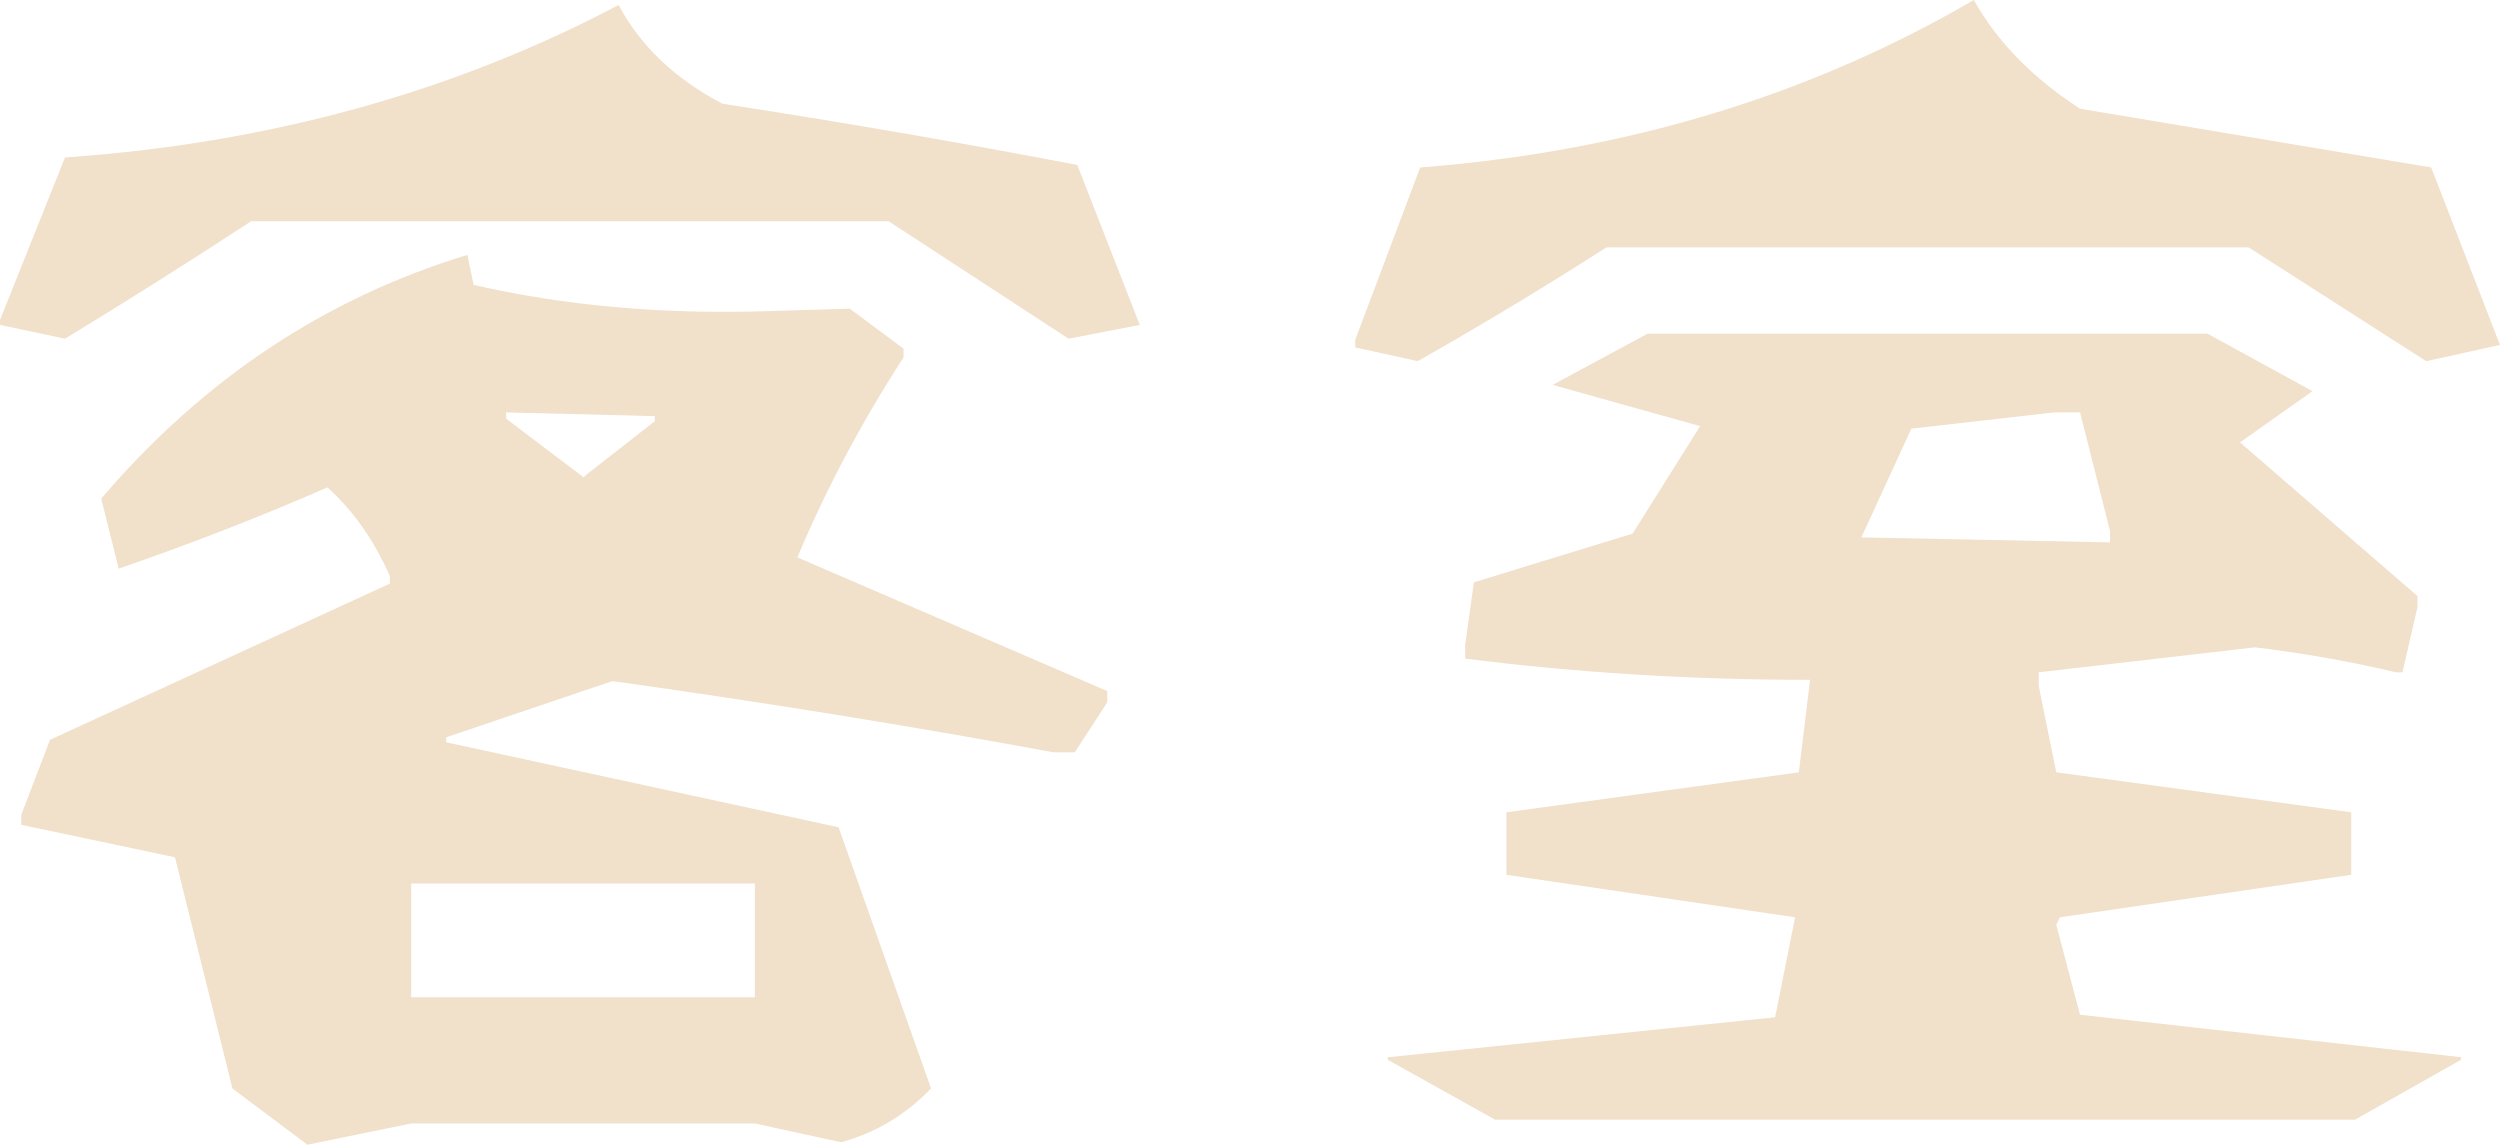
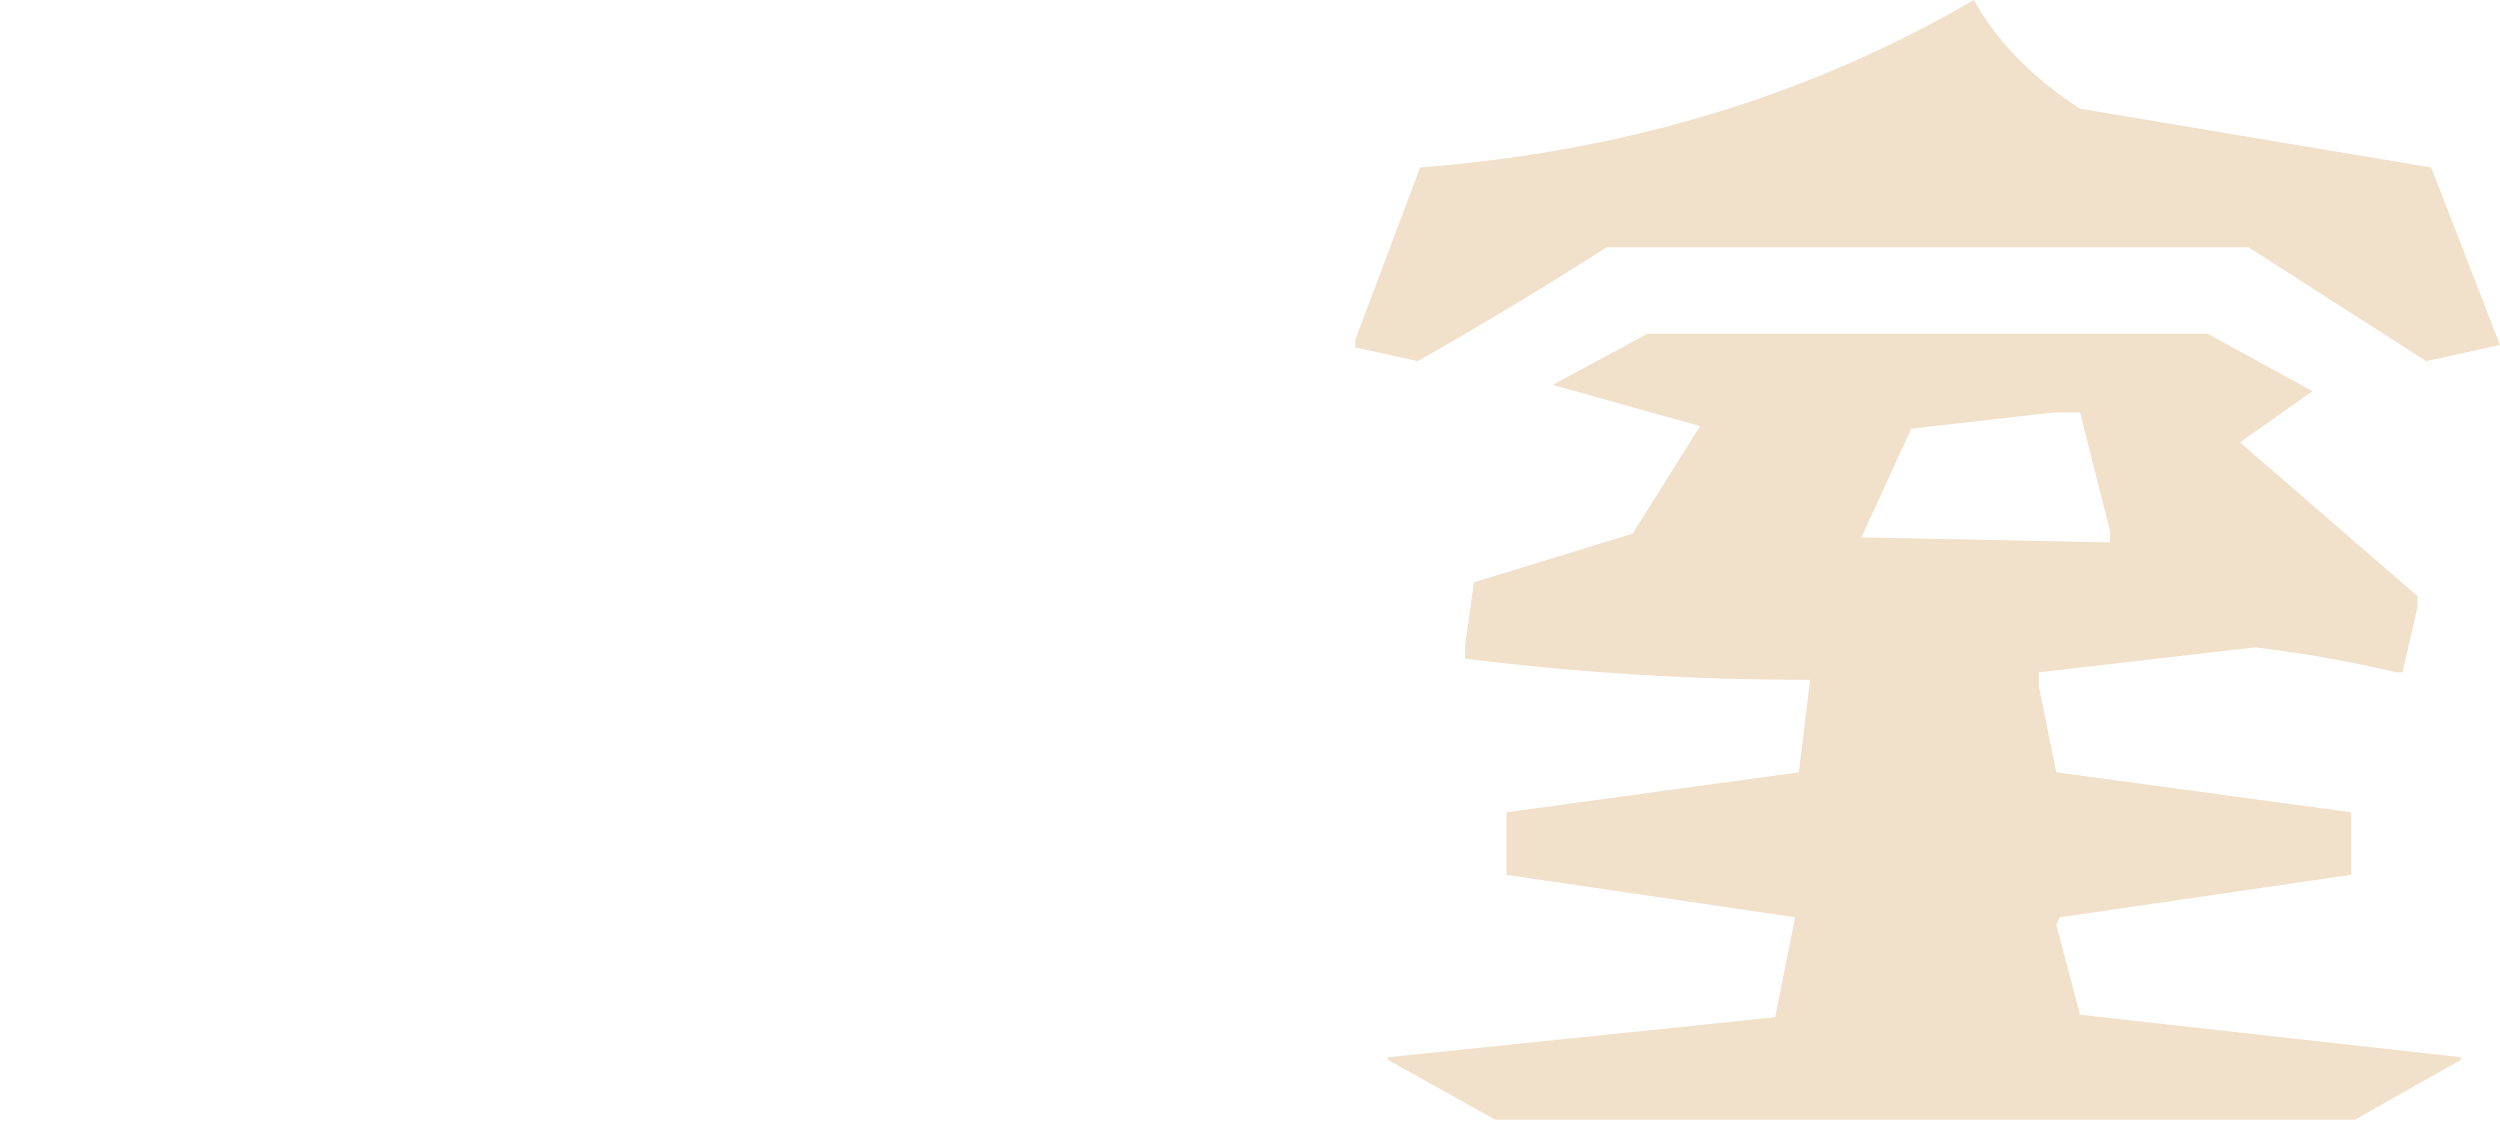
<svg xmlns="http://www.w3.org/2000/svg" id="_レイヤー_2" data-name="レイヤー 2" width="37.904mm" height="17.356mm" viewBox="0 0 107.444 49.199">
  <defs>
    <style>
      .cls-1 {
        fill: #f1e0ca;
      }
    </style>
  </defs>
  <g id="_レイヤー_1-2" data-name="レイヤー 1">
    <g>
-       <path class="cls-1" d="M2.793,14.556l-2.793-.591v-.215l2.793-6.982C11.529,6.159,19.461,3.975,26.587.215c.931,1.755,2.417,3.169,4.458,4.243,5.12.788,10.205,1.665,15.254,2.632l2.686,6.875-3.062.591-7.734-5.049H10.796c-2.686,1.755-5.354,3.438-8.003,5.049ZM13.213,49.199l-3.223-2.417-2.471-9.937-6.606-1.396v-.43l1.235-3.223,14.609-6.714v-.322c-.681-1.539-1.576-2.811-2.686-3.813-2.865,1.254-5.854,2.417-8.97,3.491l-.752-3.008c4.368-5.12,9.614-8.611,15.737-10.474l.269,1.289c3.902.896,8.11,1.271,12.622,1.128l3.545-.107,2.31,1.719v.376c-1.791,2.758-3.312,5.622-4.565,8.594l13.32,5.747v.483l-1.396,2.148h-.913c-6.23-1.146-12.551-2.166-18.96-3.062l-7.144,2.417v.215l16.865,3.652,3.975,11.226c-1.11,1.146-2.399,1.915-3.867,2.31l-3.706-.806h-14.771l-4.458.913ZM32.441,42.861v-4.888h-14.771v4.888h14.771ZM25.19,20.41l2.954-2.31v-.215l-6.392-.161v.269l3.33,2.524.107-.107Z" />
      <path class="cls-1" d="M60.93,15.522l-2.686-.591v-.322l2.793-7.412c8.809-.68,16.738-3.079,23.793-7.197,1.002,1.791,2.525,3.349,4.566,4.673l15.092,2.524,2.955,7.627-3.17.698-7.627-4.888h-27.607c-2.686,1.719-5.389,3.349-8.109,4.888ZM64.26,48.125l-4.619-2.578v-.107l16.65-1.719.859-4.297-12.408-1.826v-2.686l12.568-1.719.484-3.975c-5.086,0-10.027-.304-14.824-.913v-.591l.375-2.686,6.822-2.095,2.9-4.619-6.338-1.772,4.082-2.202h24.062l4.512,2.471-3.115,2.202,7.627,6.606v.483l-.645,2.793h-.27c-1.969-.465-3.992-.823-6.068-1.074l-9.293,1.074v.591l.752,3.706,12.676,1.719v2.686l-12.514,1.826-.162.322,1.021,3.867,16.381,1.826v.107l-4.564,2.578h-36.953ZM90.686,23.311v-.483l-1.289-5.103h-1.129l-6.123.698-2.148,4.673,10.689.215Z" />
    </g>
  </g>
</svg>